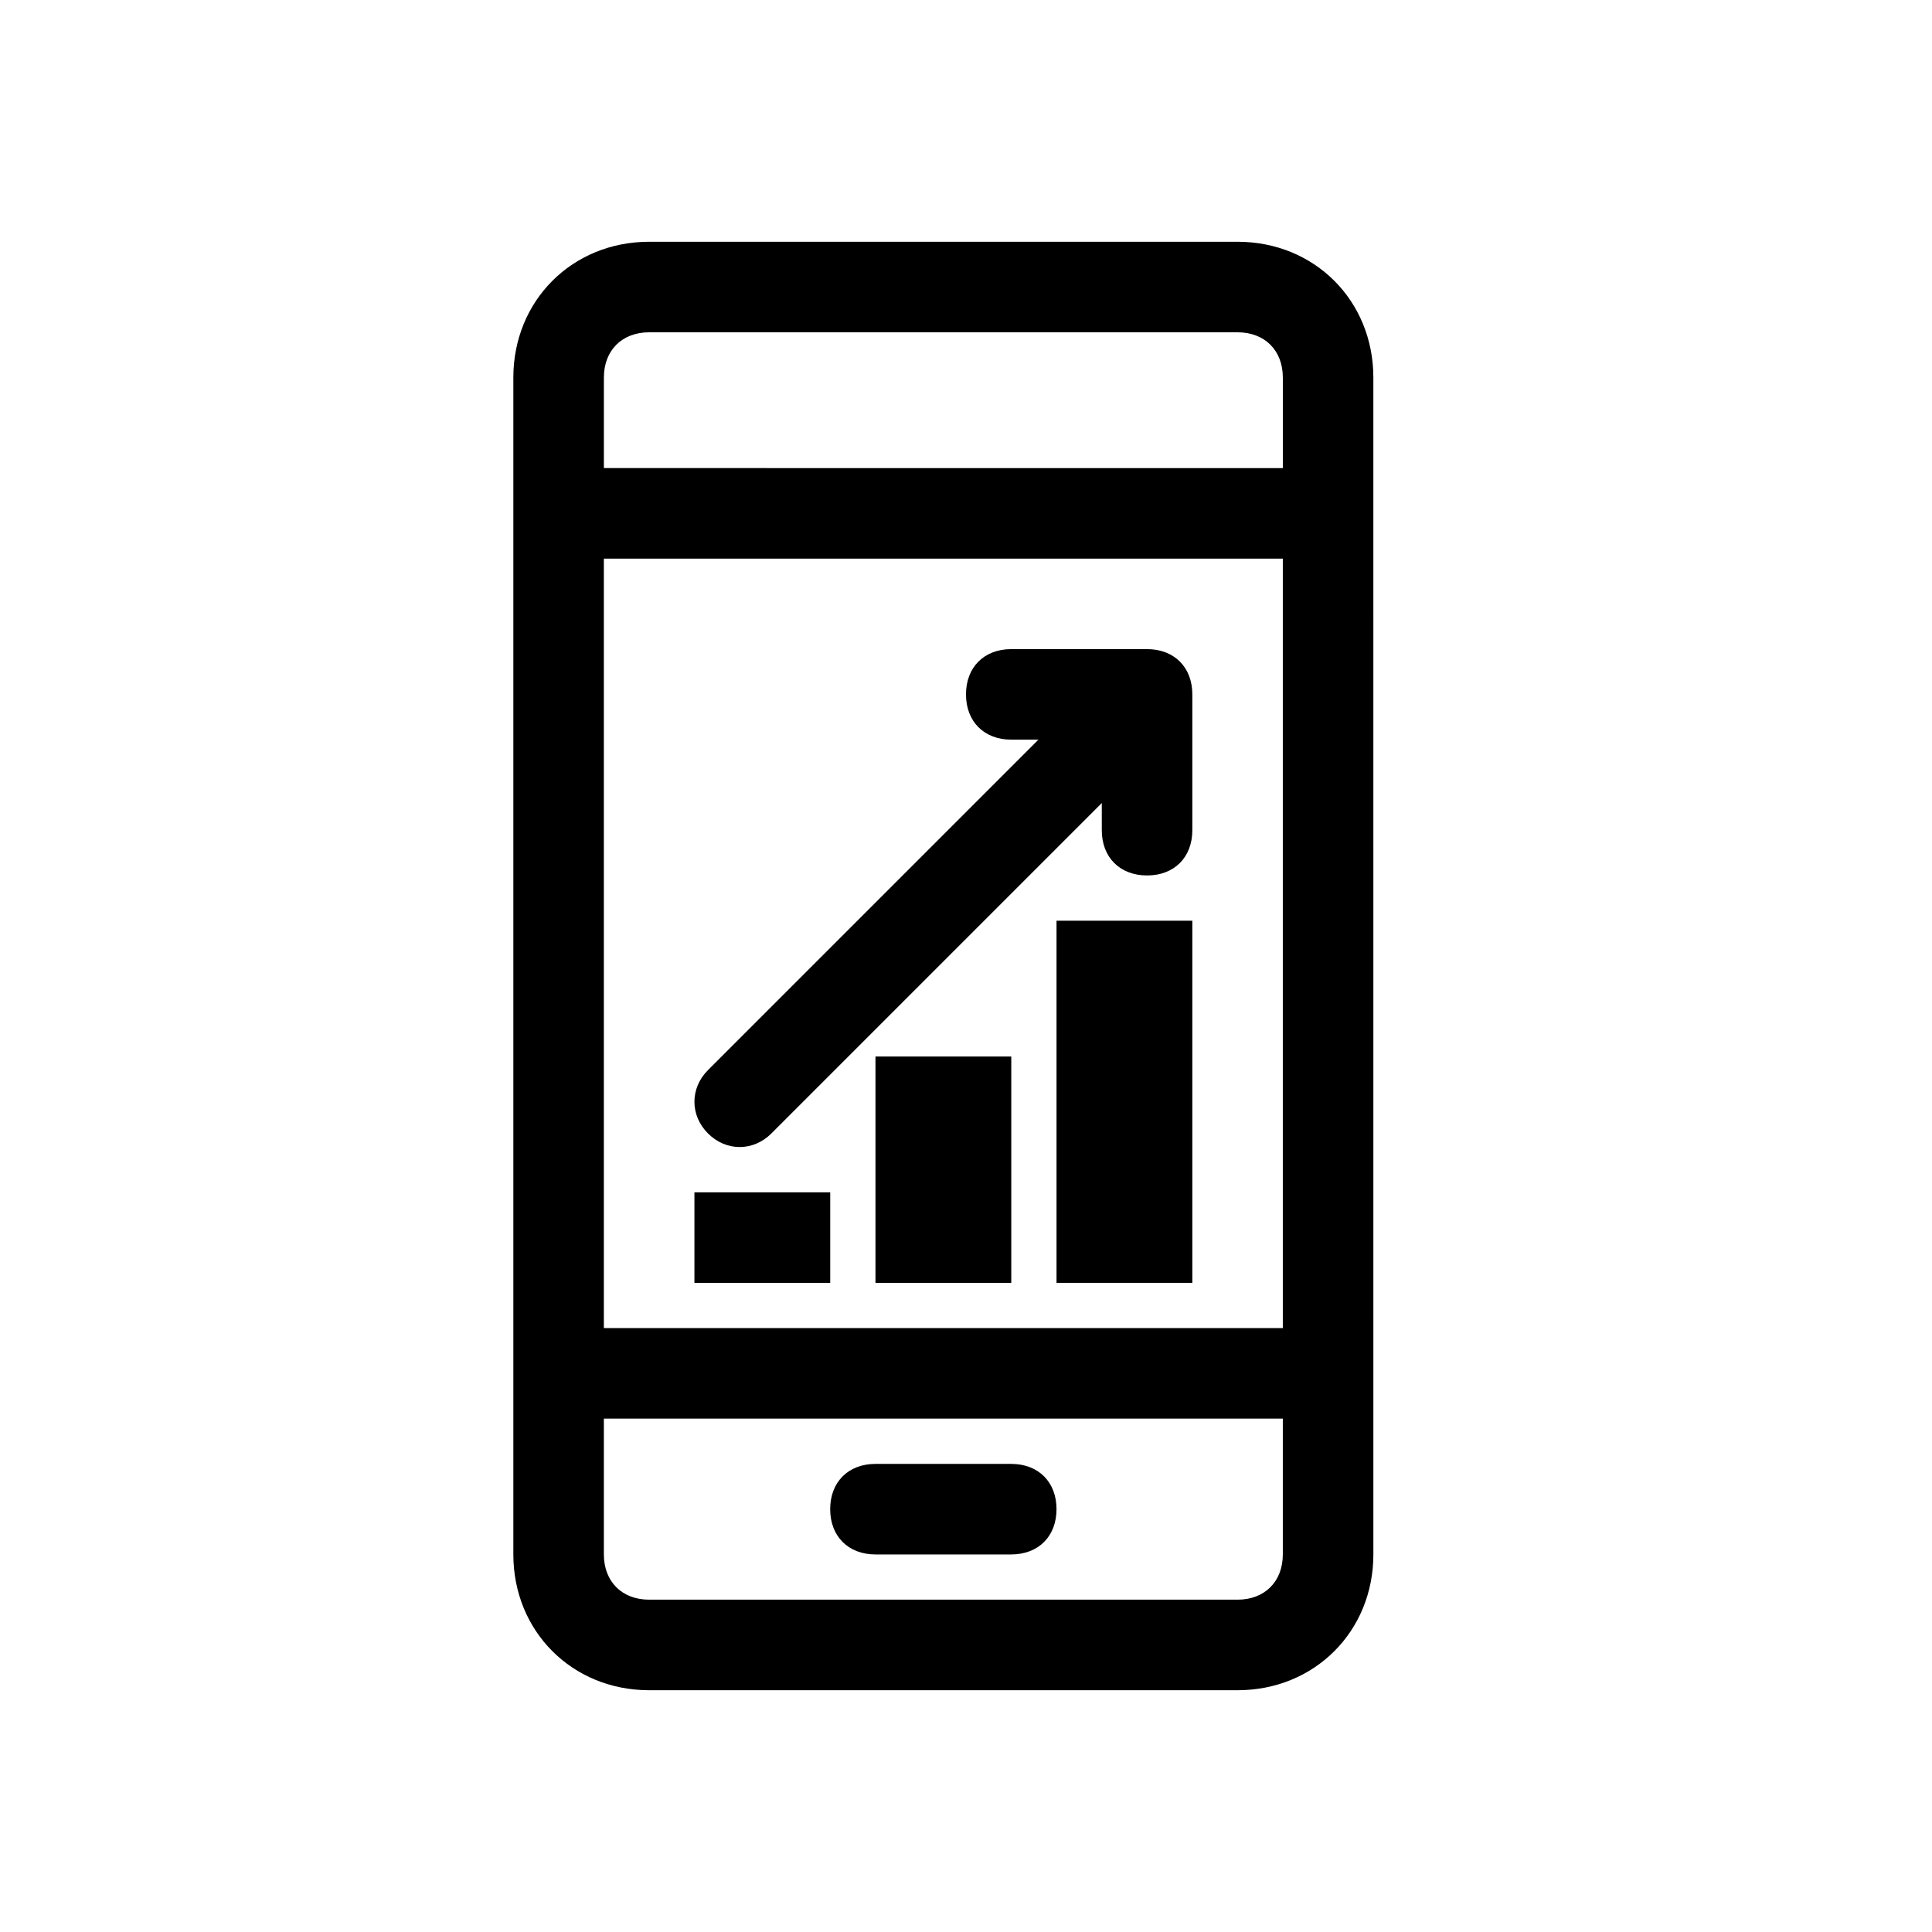
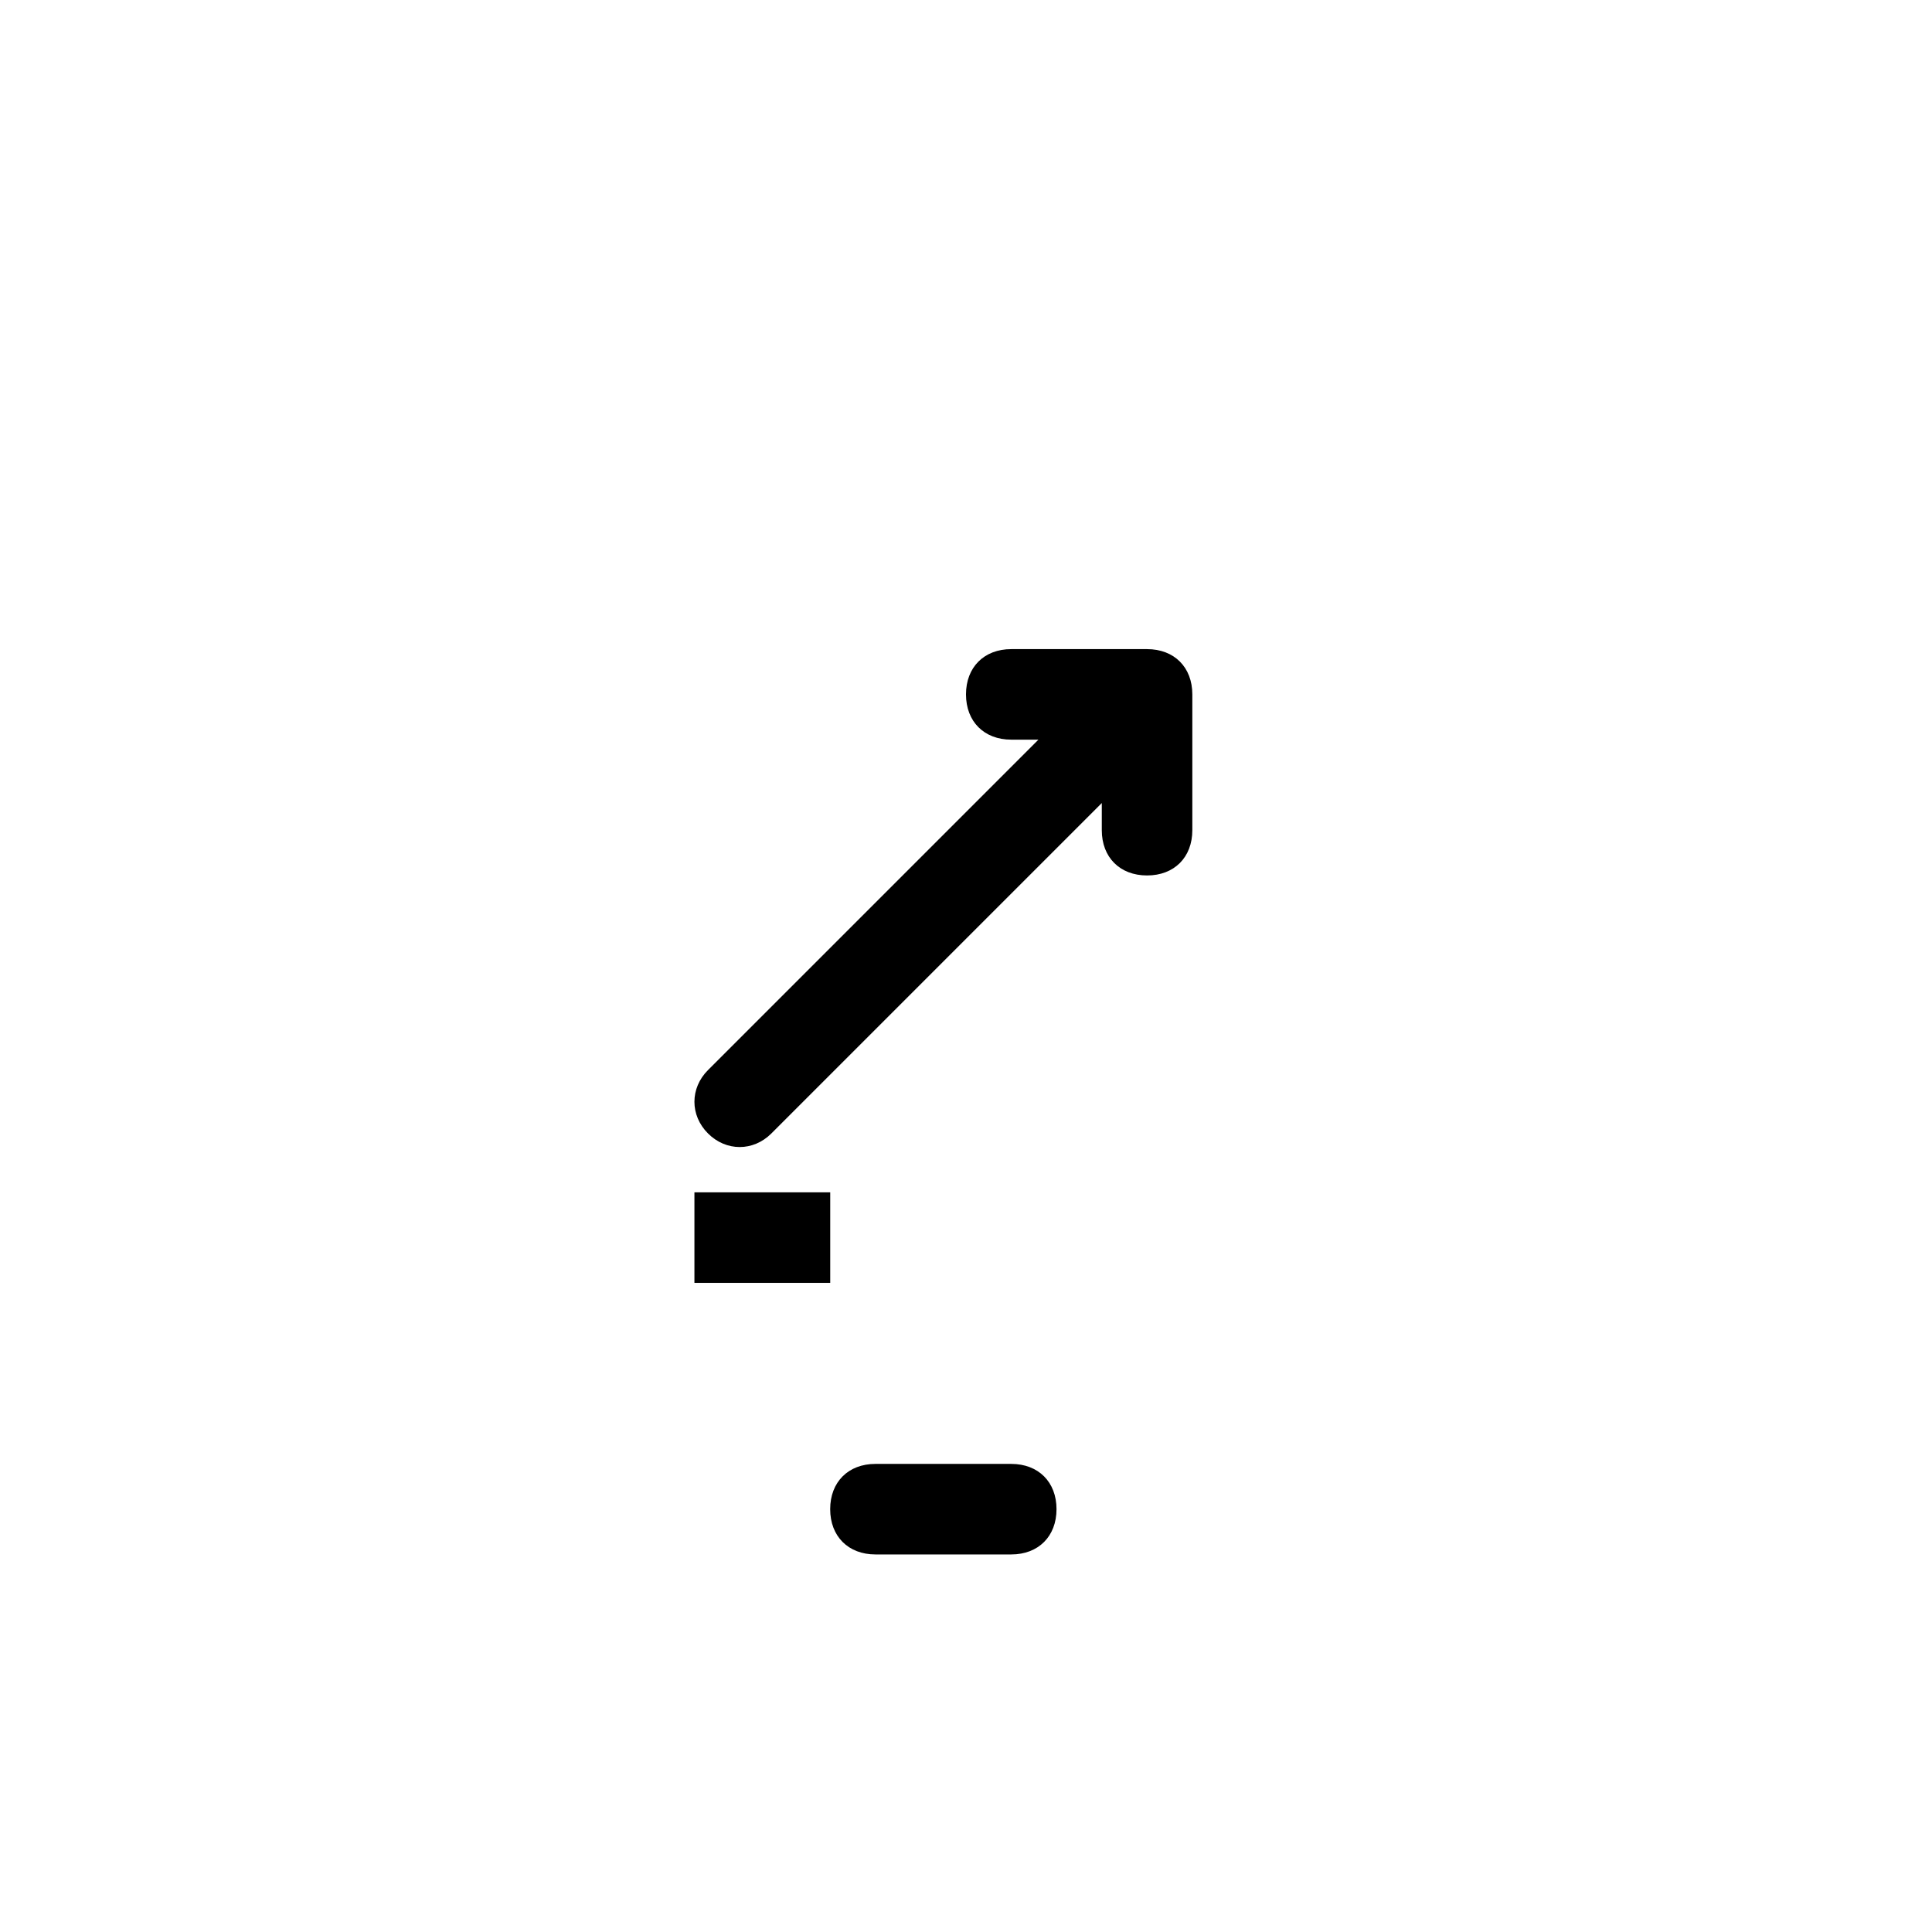
<svg xmlns="http://www.w3.org/2000/svg" fill="#000000" width="800px" height="800px" version="1.1" viewBox="144 144 512 512">
  <g>
-     <path d="m471.97 208.07h-155.94c-20.391 0-35.988 15.594-35.988 35.988v311.88c0 20.391 15.594 35.988 35.988 35.988h155.94c20.391 0 35.988-15.594 35.988-35.988l-0.004-311.88c0-20.395-15.594-35.988-35.984-35.988zm-155.94 23.992h155.94c7.199 0 11.996 4.797 11.996 11.996v23.992l-179.93-0.004v-23.988c0-7.199 4.797-11.996 11.996-11.996zm167.93 59.977v203.92h-179.93v-203.92zm-11.992 275.89h-155.94c-7.199 0-11.996-4.797-11.996-11.996v-35.988h179.93v35.988c-0.004 7.199-4.801 11.996-11.996 11.996z" />
    <path d="m411.99 531.95h-35.988c-7.199 0-11.996 4.797-11.996 11.996 0 7.199 4.797 11.996 11.996 11.996h35.988c7.199 0 11.996-4.797 11.996-11.996 0-7.199-4.797-11.996-11.996-11.996z" />
    <path d="m328.03 459.98h35.988v23.992h-35.988z" />
-     <path d="m376.01 423.99h35.988v59.977h-35.988z" />
-     <path d="m423.99 388h35.988v95.965h-35.988z" />
    <path d="m348.42 444.38 87.566-87.566v7.195c0 7.199 4.797 11.996 11.996 11.996s11.996-4.797 11.996-11.996v-35.988c0-7.199-4.797-11.996-11.996-11.996h-35.988c-7.199 0-11.996 4.797-11.996 11.996 0 7.199 4.797 11.996 11.996 11.996h7.199l-87.566 87.566c-4.797 4.797-4.797 11.996 0 16.793 4.797 4.801 11.996 4.801 16.793 0.004z" />
  </g>
</svg>